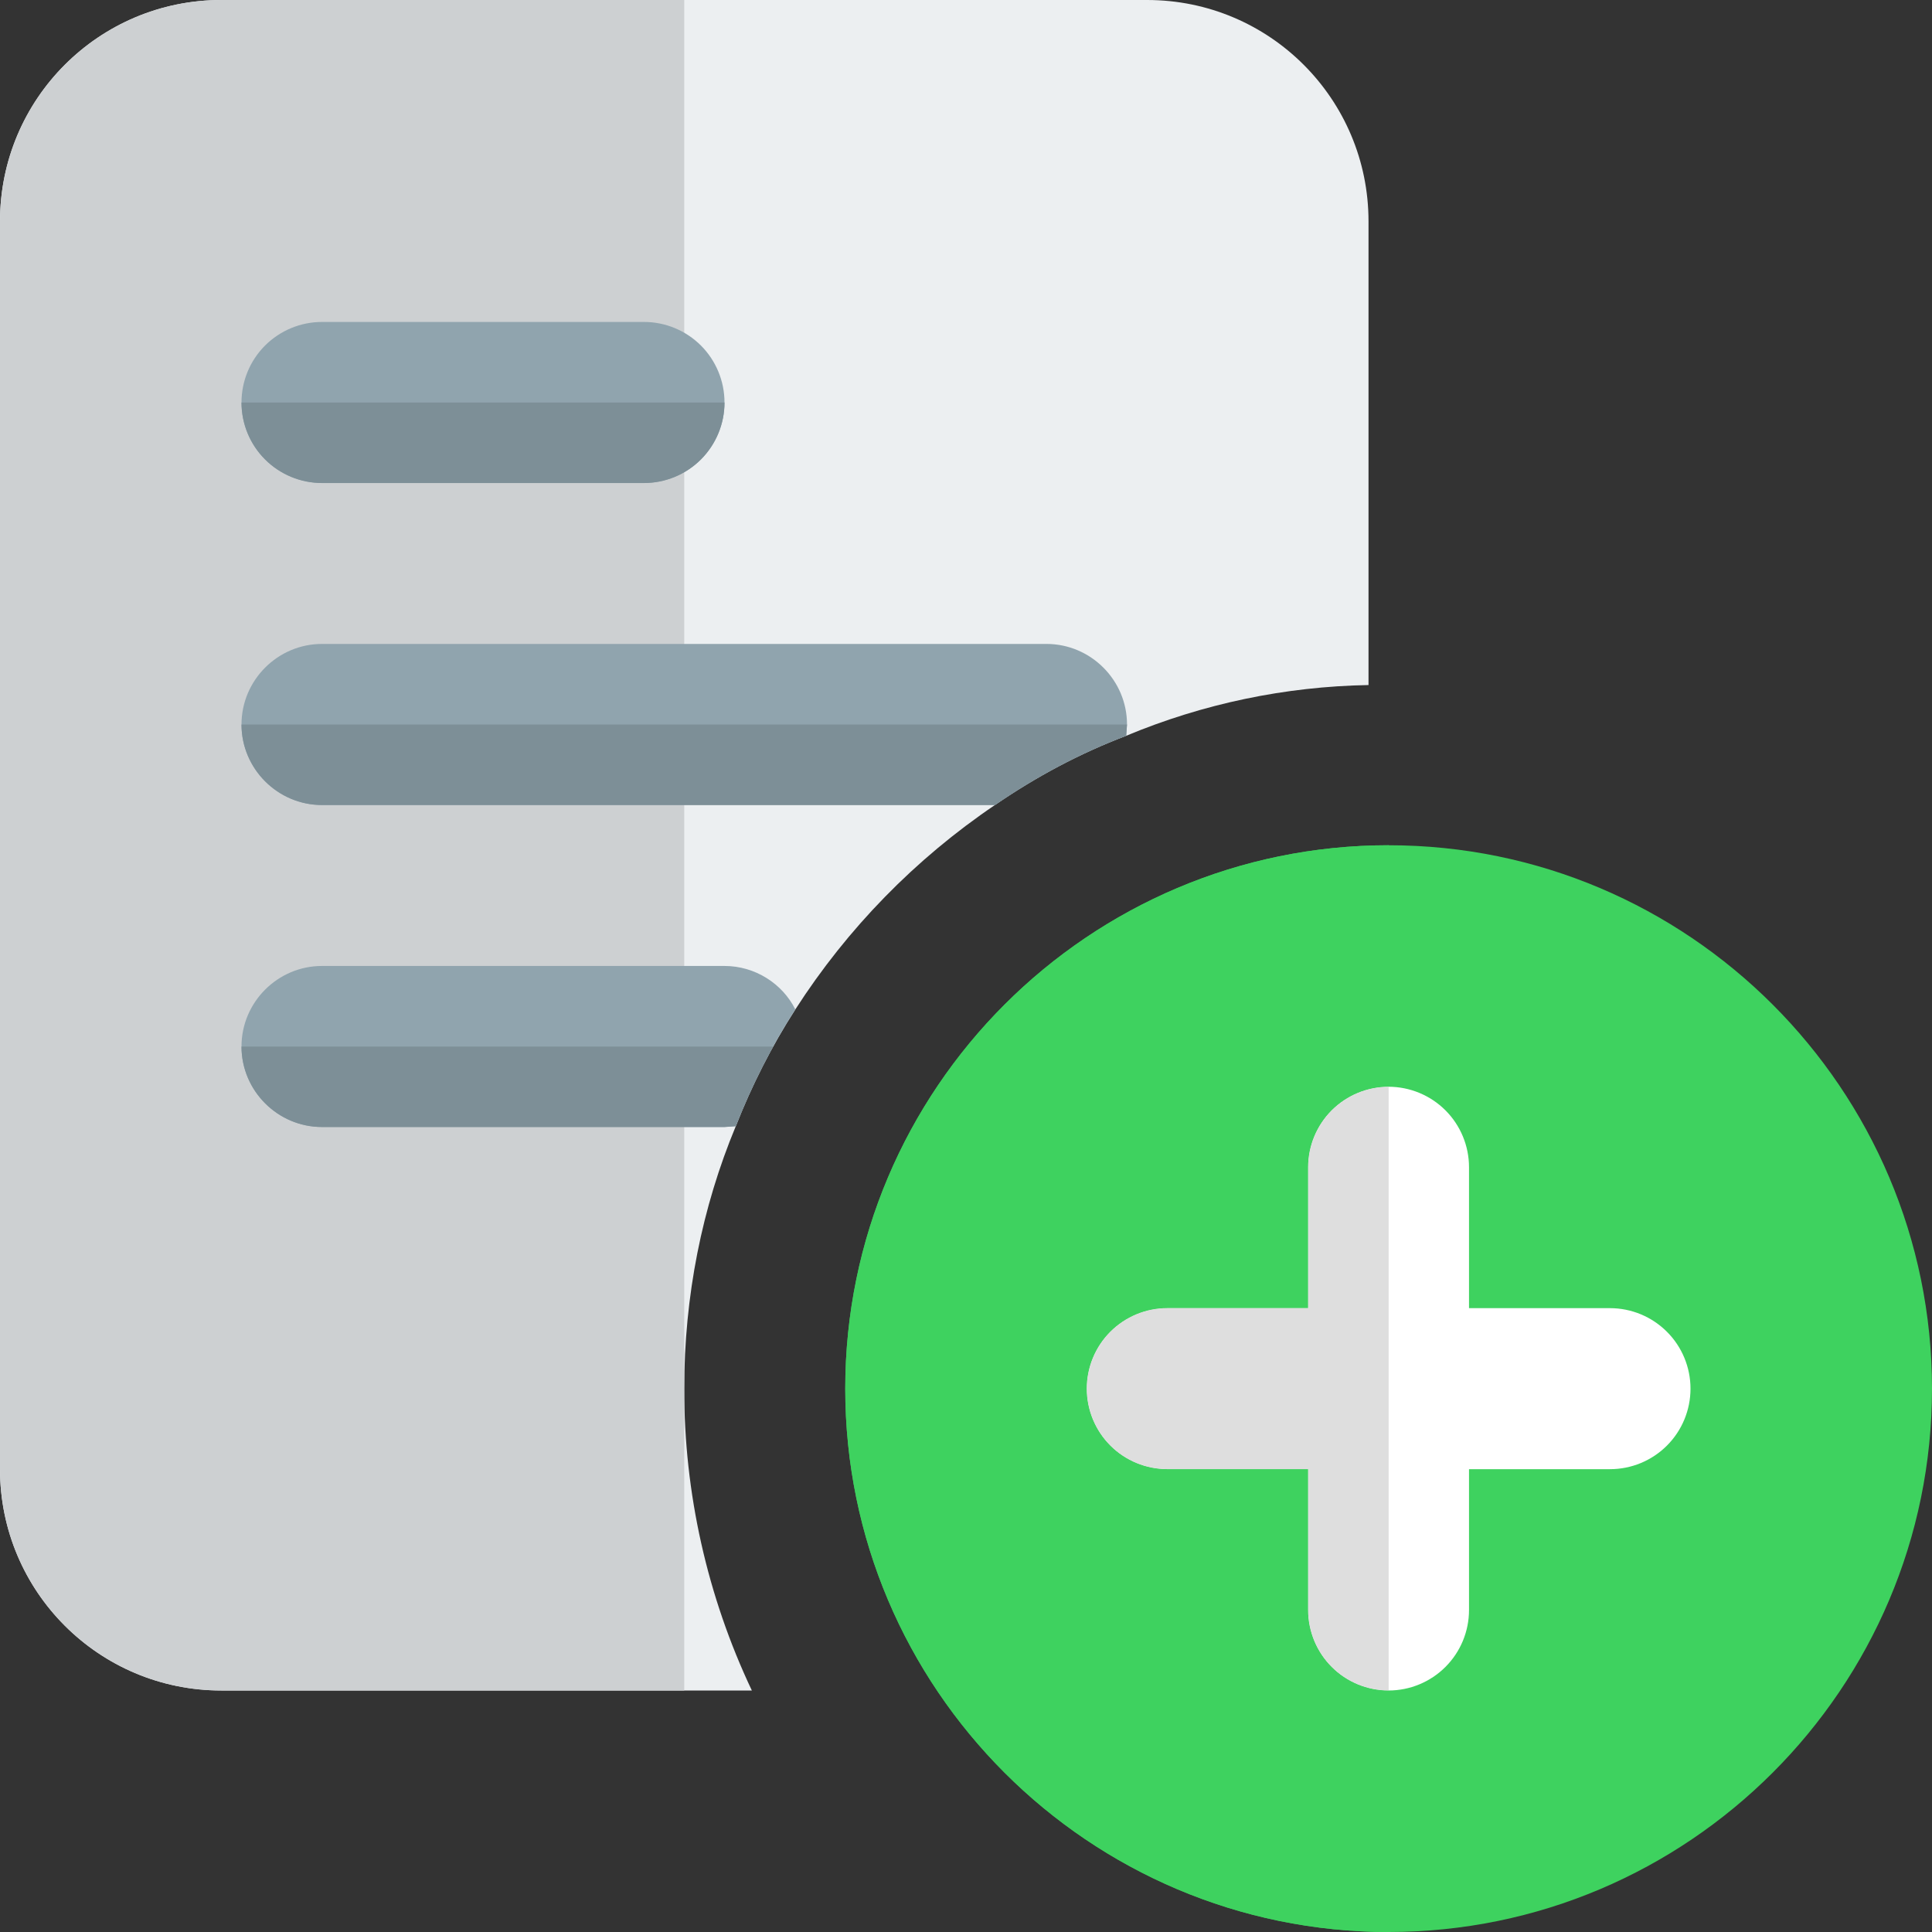
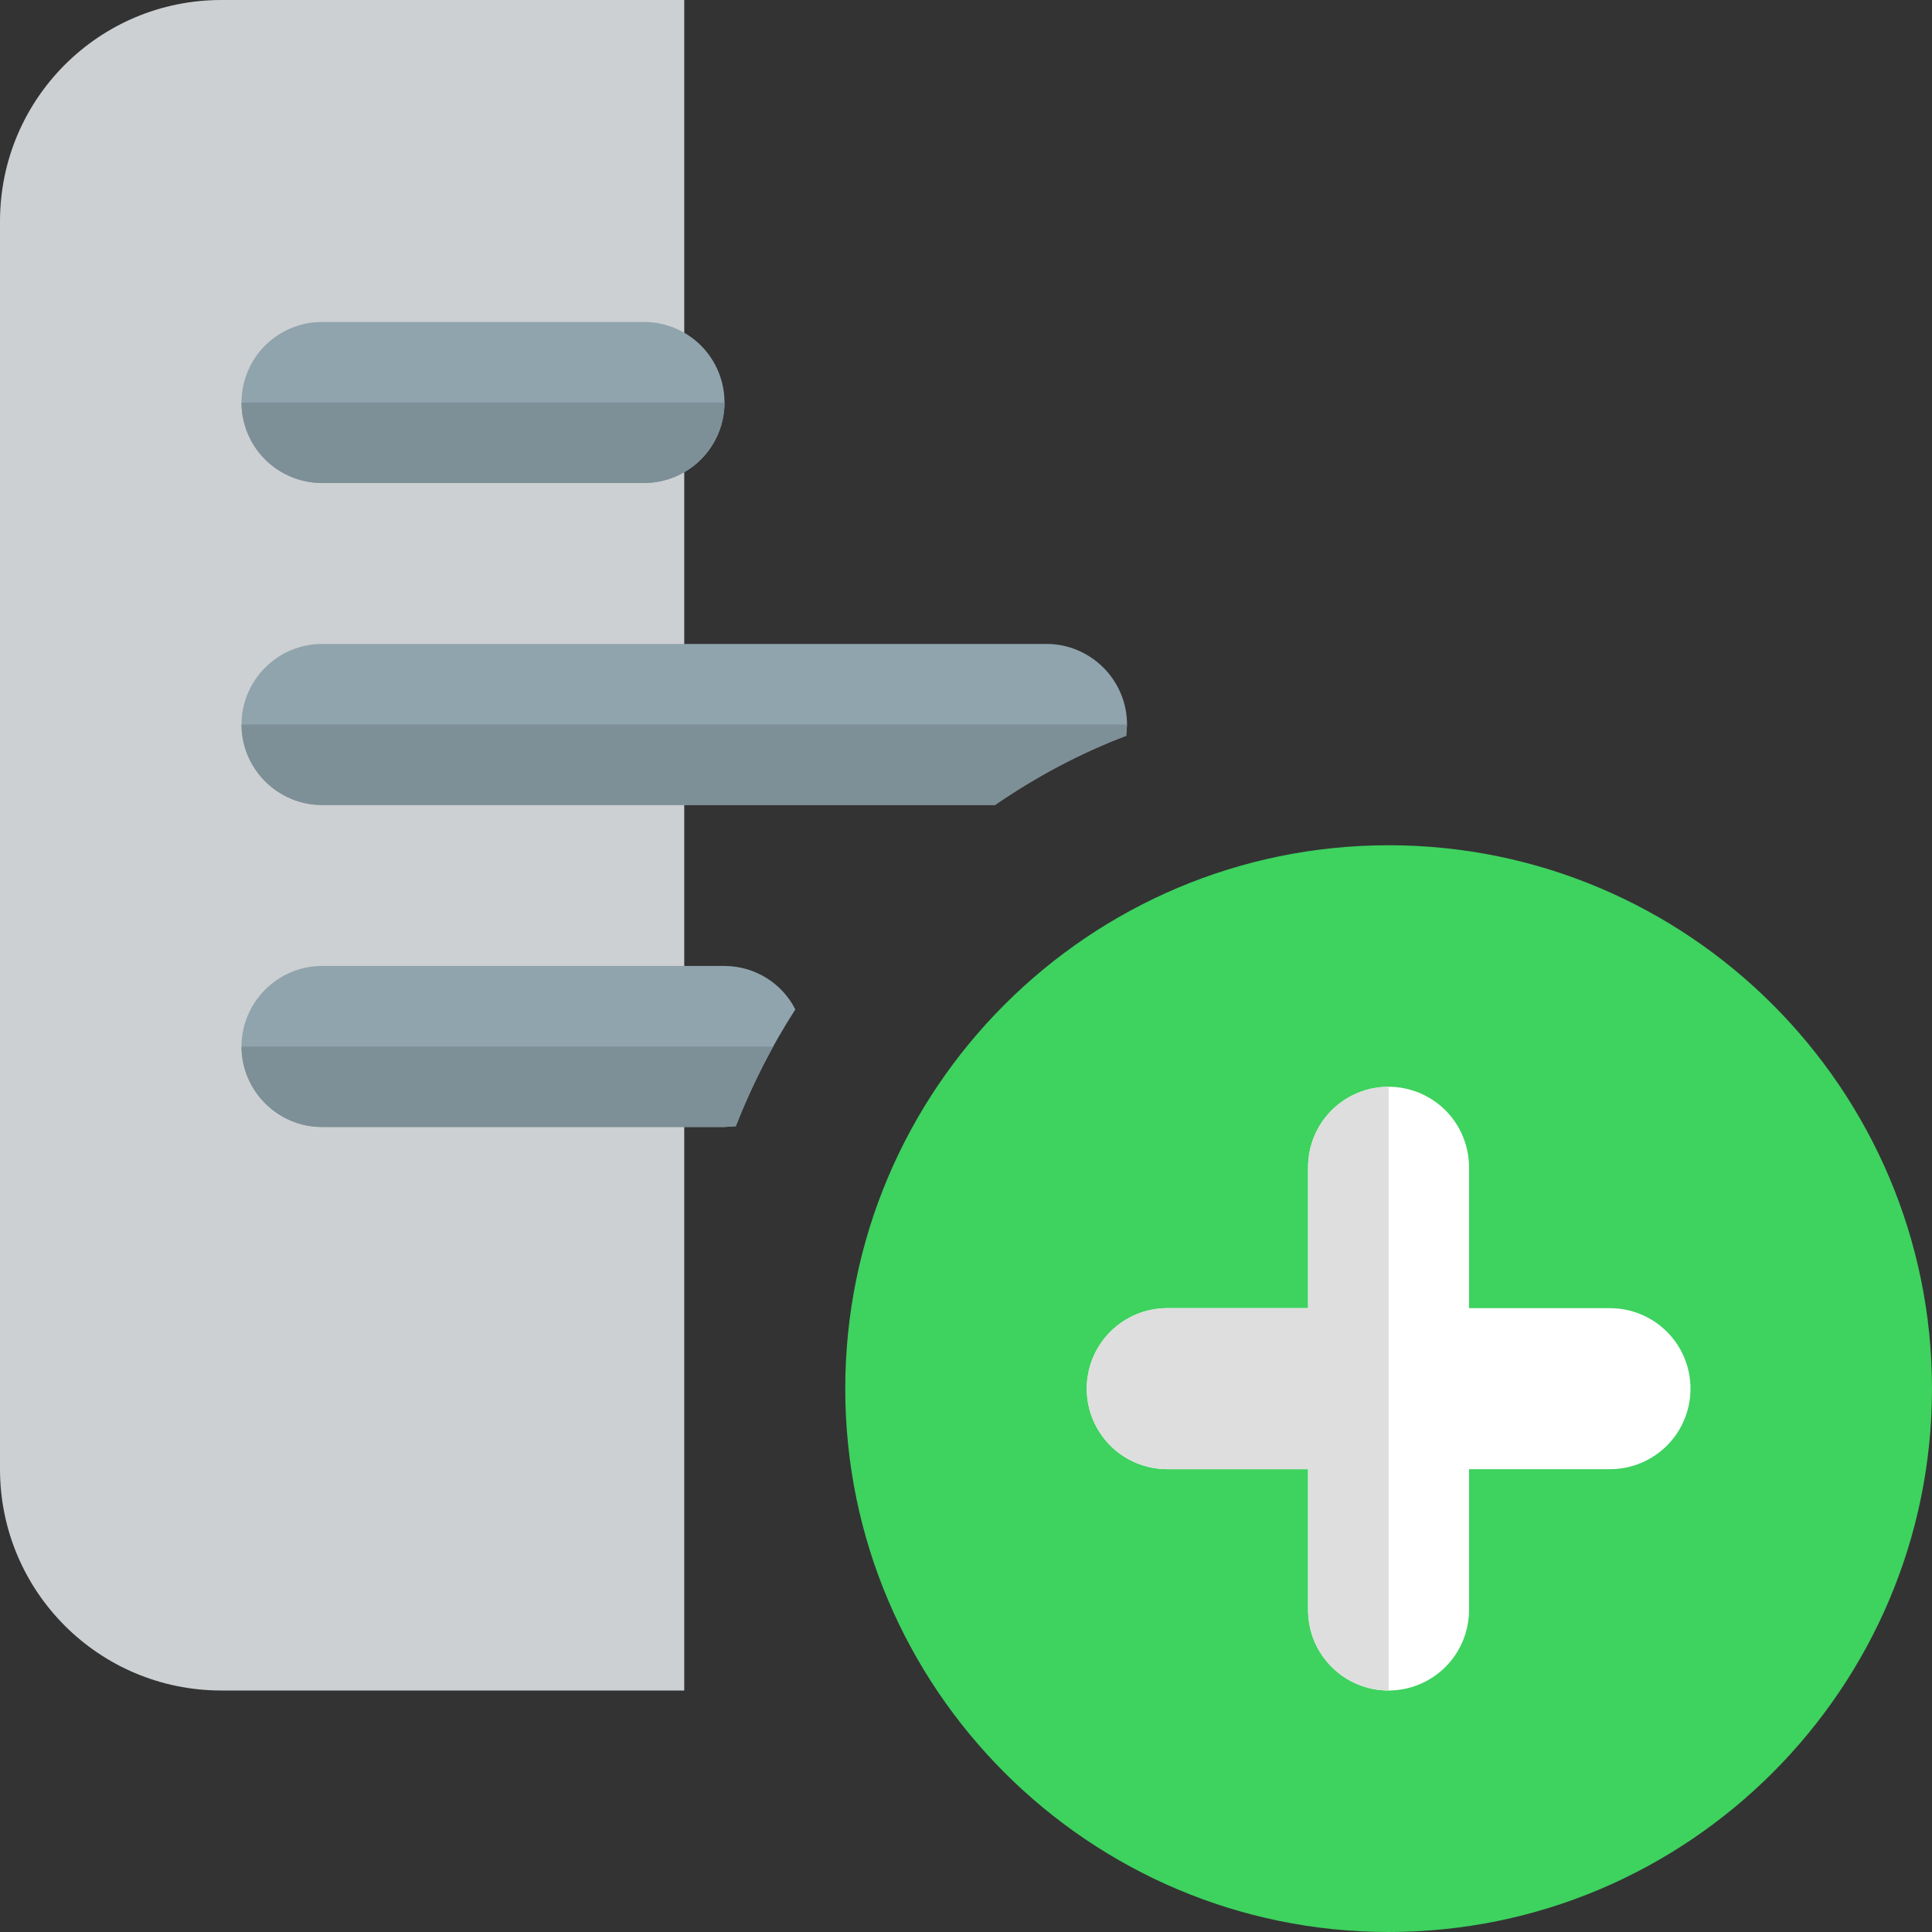
<svg xmlns="http://www.w3.org/2000/svg" width="50" height="50" viewBox="0 0 50 50" fill="none">
  <rect x="0" y="0" width="50" height="50" fill="#333333" stroke="none" />
-   <path d="M29.688 0H5.729C2.562 0 0 2.562 0 5.729V38.021C0 41.188 2.562 43.75 5.729 43.75H19.458C18.302 41.308 17.704 38.639 17.708 35.938C17.708 33.542 18.167 31.25 19.042 29.146C19.458 28.083 19.979 27.062 20.583 26.125C21.929 24.029 23.687 22.229 25.75 20.833C26.812 20.104 27.938 19.5 29.146 19.042C31.134 18.212 33.262 17.766 35.417 17.729V5.729C35.417 2.562 32.854 0 29.688 0Z" fill="#ECEFF1" />
  <path d="M17.708 0H5.729C2.562 0 0 2.562 0 5.729V38.021C0 41.188 2.562 43.75 5.729 43.75H17.708V35.938V0Z" fill="#CDD0D2" />
  <path d="M35.938 50C28.183 50 21.875 43.692 21.875 35.938C21.875 28.183 28.183 21.875 35.938 21.875C43.692 21.875 50 28.183 50 35.938C50 43.692 43.692 50 35.938 50Z" fill="#3ED25F" />
  <path d="M35.935 43.75C35.382 43.75 34.852 43.531 34.462 43.14C34.071 42.749 33.852 42.219 33.852 41.667V30.208C33.852 29.656 34.071 29.126 34.462 28.735C34.852 28.345 35.382 28.125 35.935 28.125C36.487 28.125 37.017 28.345 37.408 28.735C37.799 29.126 38.018 29.656 38.018 30.208V41.667C38.018 42.219 37.799 42.749 37.408 43.14C37.017 43.531 36.487 43.75 35.935 43.75Z" fill="white" />
  <path d="M41.667 38.022H30.208C29.656 38.022 29.126 37.803 28.735 37.412C28.345 37.021 28.125 36.491 28.125 35.939C28.125 35.386 28.345 34.856 28.735 34.466C29.126 34.075 29.656 33.855 30.208 33.855H41.667C42.219 33.855 42.749 34.075 43.14 34.466C43.531 34.856 43.75 35.386 43.75 35.939C43.75 36.491 43.531 37.021 43.14 37.412C42.749 37.803 42.219 38.022 41.667 38.022Z" fill="white" />
-   <path d="M35.938 21.875C28.181 21.875 21.875 28.181 21.875 35.938C21.875 43.694 28.181 50 35.938 50V43.75C35.385 43.75 34.855 43.531 34.464 43.14C34.074 42.749 33.854 42.219 33.854 41.667V38.021H30.208C29.656 38.021 29.126 37.801 28.735 37.411C28.345 37.02 28.125 36.49 28.125 35.938C28.125 35.385 28.345 34.855 28.735 34.464C29.126 34.074 29.656 33.854 30.208 33.854H33.854V30.208C33.854 29.656 34.074 29.126 34.464 28.735C34.855 28.345 35.385 28.125 35.938 28.125V21.875Z" fill="#3ED25F" />
  <path d="M35.938 38.021H33.854V41.667C33.854 42.219 34.074 42.749 34.464 43.14C34.855 43.531 35.385 43.75 35.938 43.75V38.021ZM35.938 28.125C35.385 28.125 34.855 28.345 34.464 28.735C34.074 29.126 33.854 29.656 33.854 30.208V33.854H35.938V28.125ZM35.938 33.854H30.208C29.656 33.854 29.126 34.074 28.735 34.464C28.345 34.855 28.125 35.385 28.125 35.938C28.125 36.49 28.345 37.02 28.735 37.411C29.126 37.801 29.656 38.021 30.208 38.021H35.938V33.854Z" fill="#DEDEDE" />
  <path d="M29.167 18.749L29.146 19.04C27.938 19.499 26.812 20.103 25.75 20.832H8.333C7.188 20.832 6.25 19.895 6.25 18.749C6.25 17.603 7.188 16.665 8.333 16.665H27.083C28.229 16.665 29.167 17.603 29.167 18.749ZM20.583 26.124C19.979 27.061 19.458 28.082 19.042 29.145L18.75 29.165H8.333C7.188 29.165 6.25 28.228 6.25 27.082C6.25 25.936 7.188 24.999 8.333 24.999H18.75C19.542 24.999 20.25 25.457 20.583 26.124ZM16.667 12.499H8.333C7.781 12.499 7.251 12.279 6.86 11.889C6.469 11.498 6.25 10.968 6.25 10.415C6.25 9.863 6.469 9.333 6.86 8.942C7.251 8.552 7.781 8.332 8.333 8.332H16.667C17.219 8.332 17.749 8.552 18.14 8.942C18.53 9.333 18.75 9.863 18.75 10.415C18.75 10.968 18.53 11.498 18.14 11.889C17.749 12.279 17.219 12.499 16.667 12.499Z" fill="#90A4AE" />
  <path d="M29.167 18.751H6.25C6.25 19.897 7.188 20.835 8.333 20.835H25.75C26.812 20.105 27.938 19.501 29.146 19.043L29.167 18.751ZM20.01 27.085H6.25C6.25 28.23 7.188 29.168 8.333 29.168H18.75L19.042 29.147C19.321 28.437 19.646 27.745 20.01 27.085ZM18.75 10.418H6.25C6.25 10.97 6.469 11.5 6.86 11.891C7.251 12.282 7.781 12.501 8.333 12.501H16.667C17.219 12.501 17.749 12.282 18.14 11.891C18.53 11.5 18.75 10.97 18.75 10.418Z" fill="#7D8F97" />
</svg>